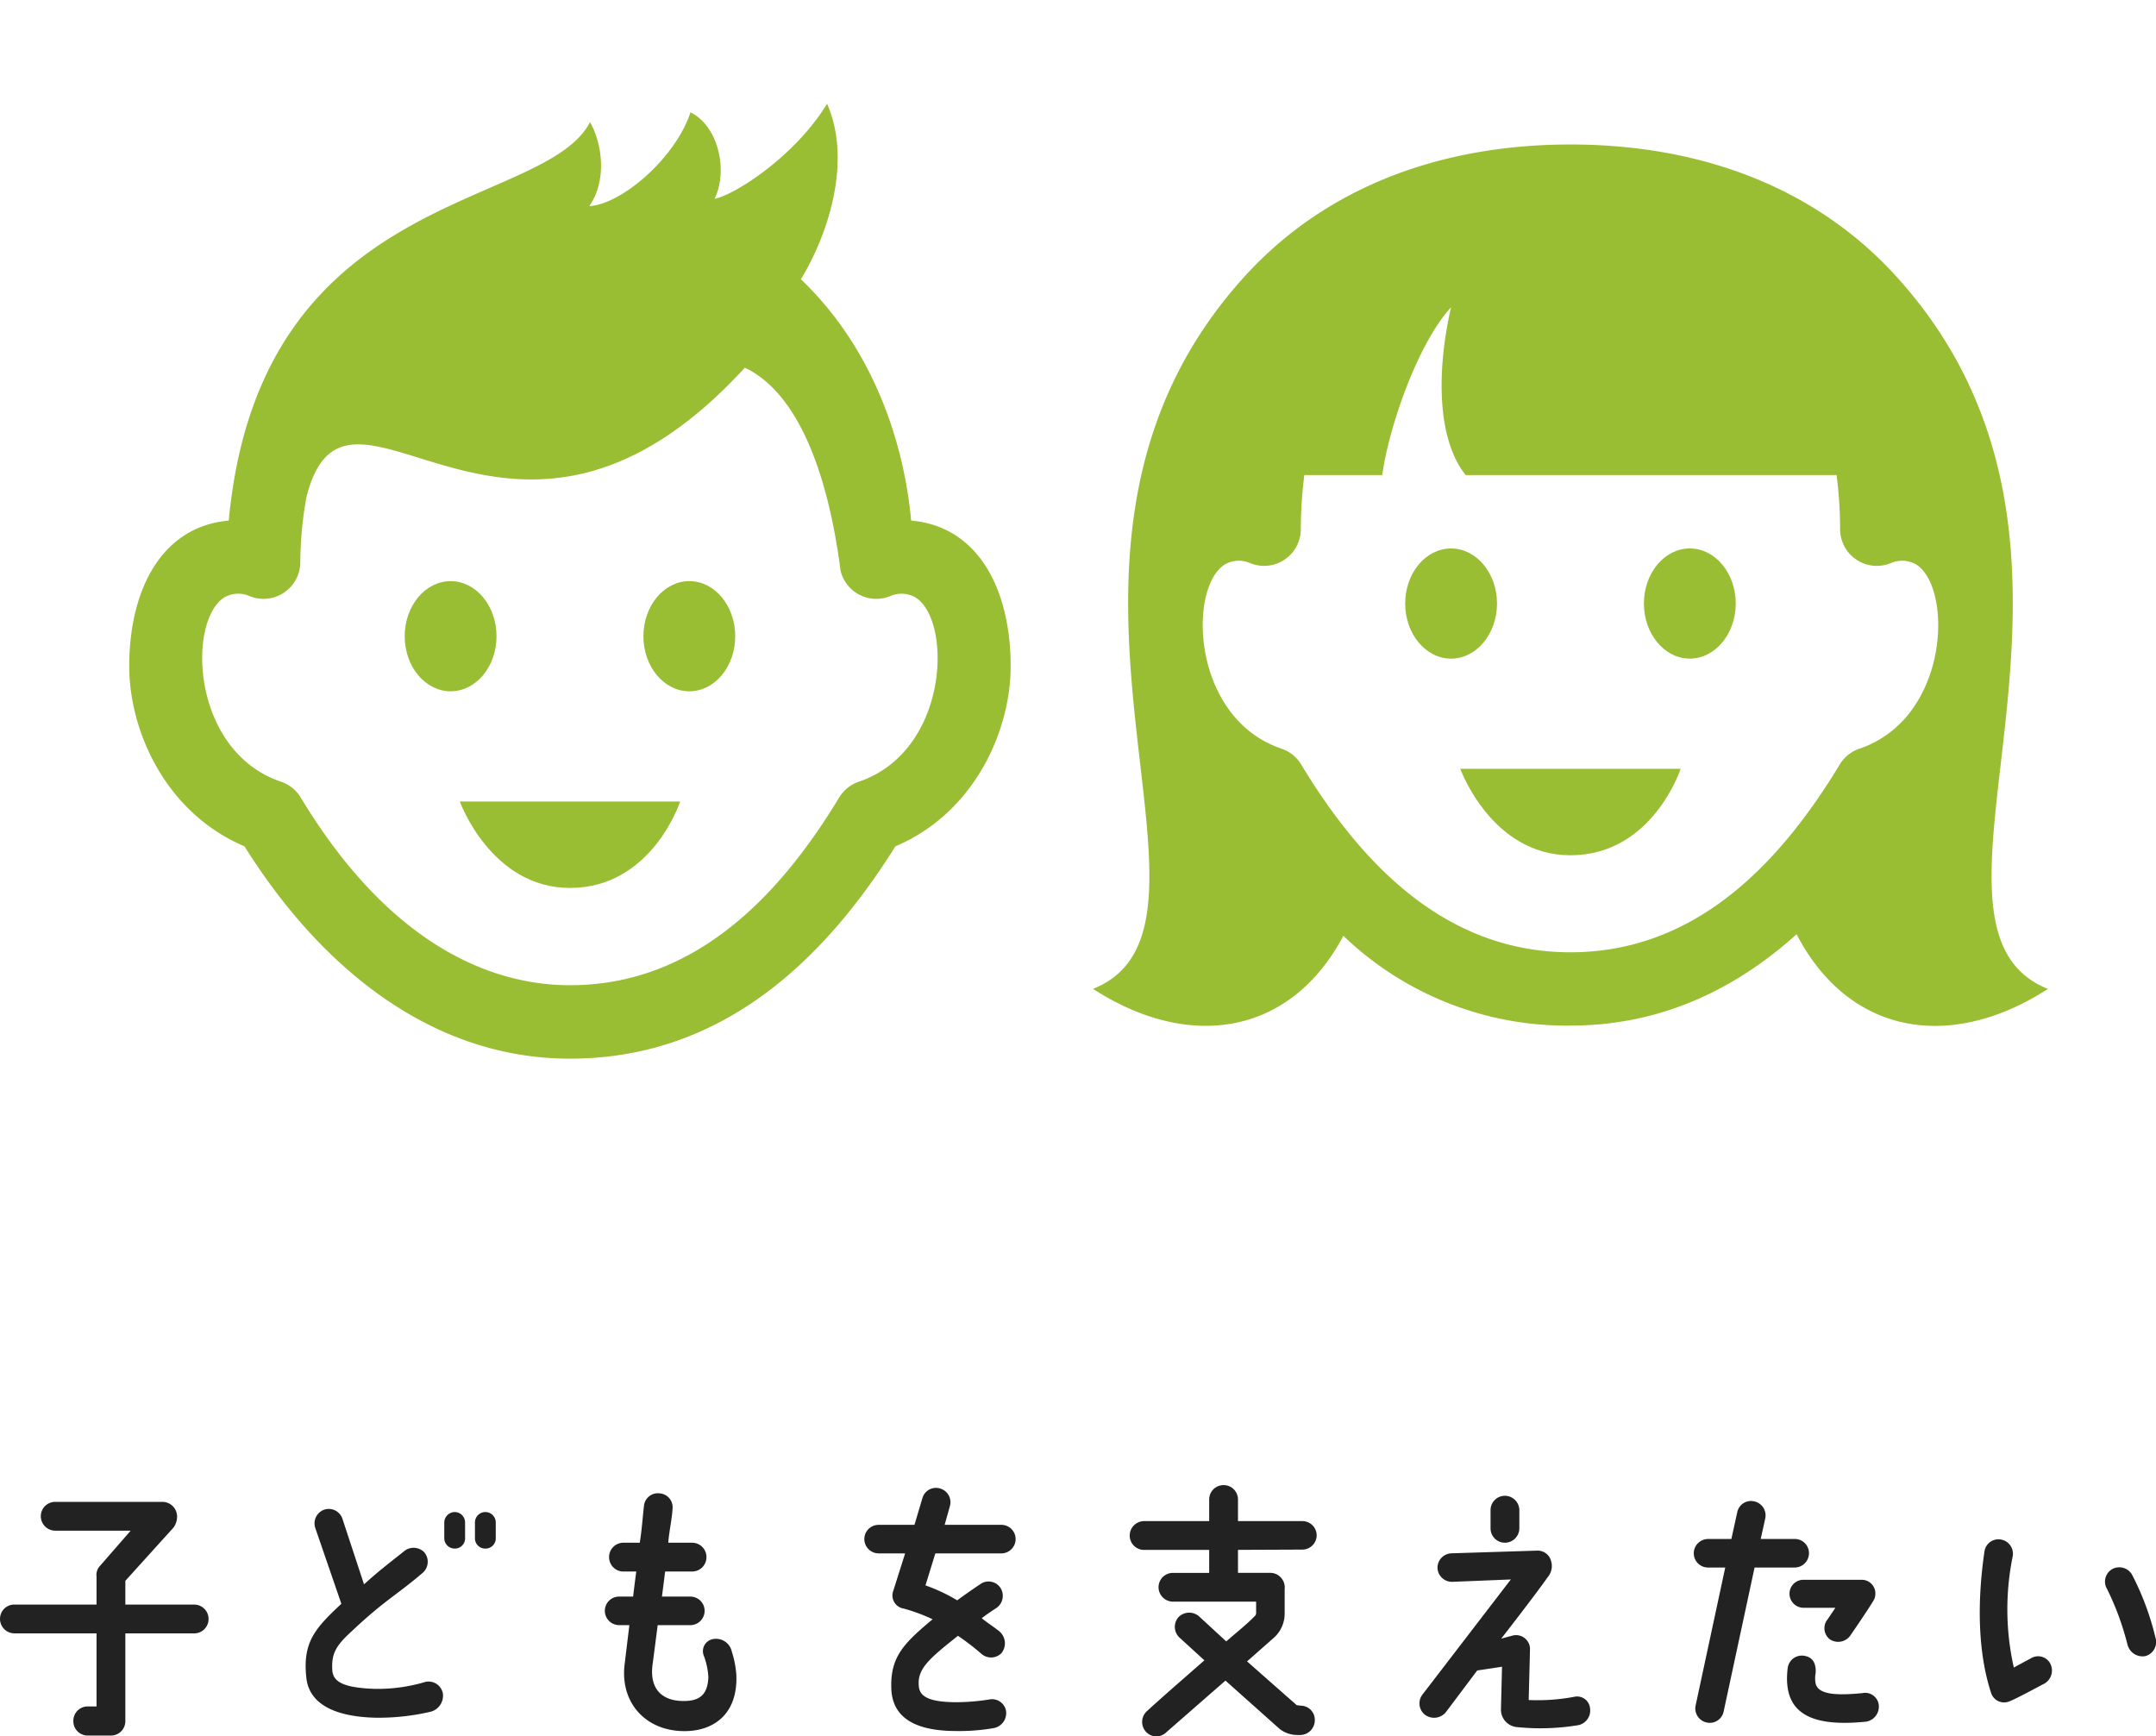
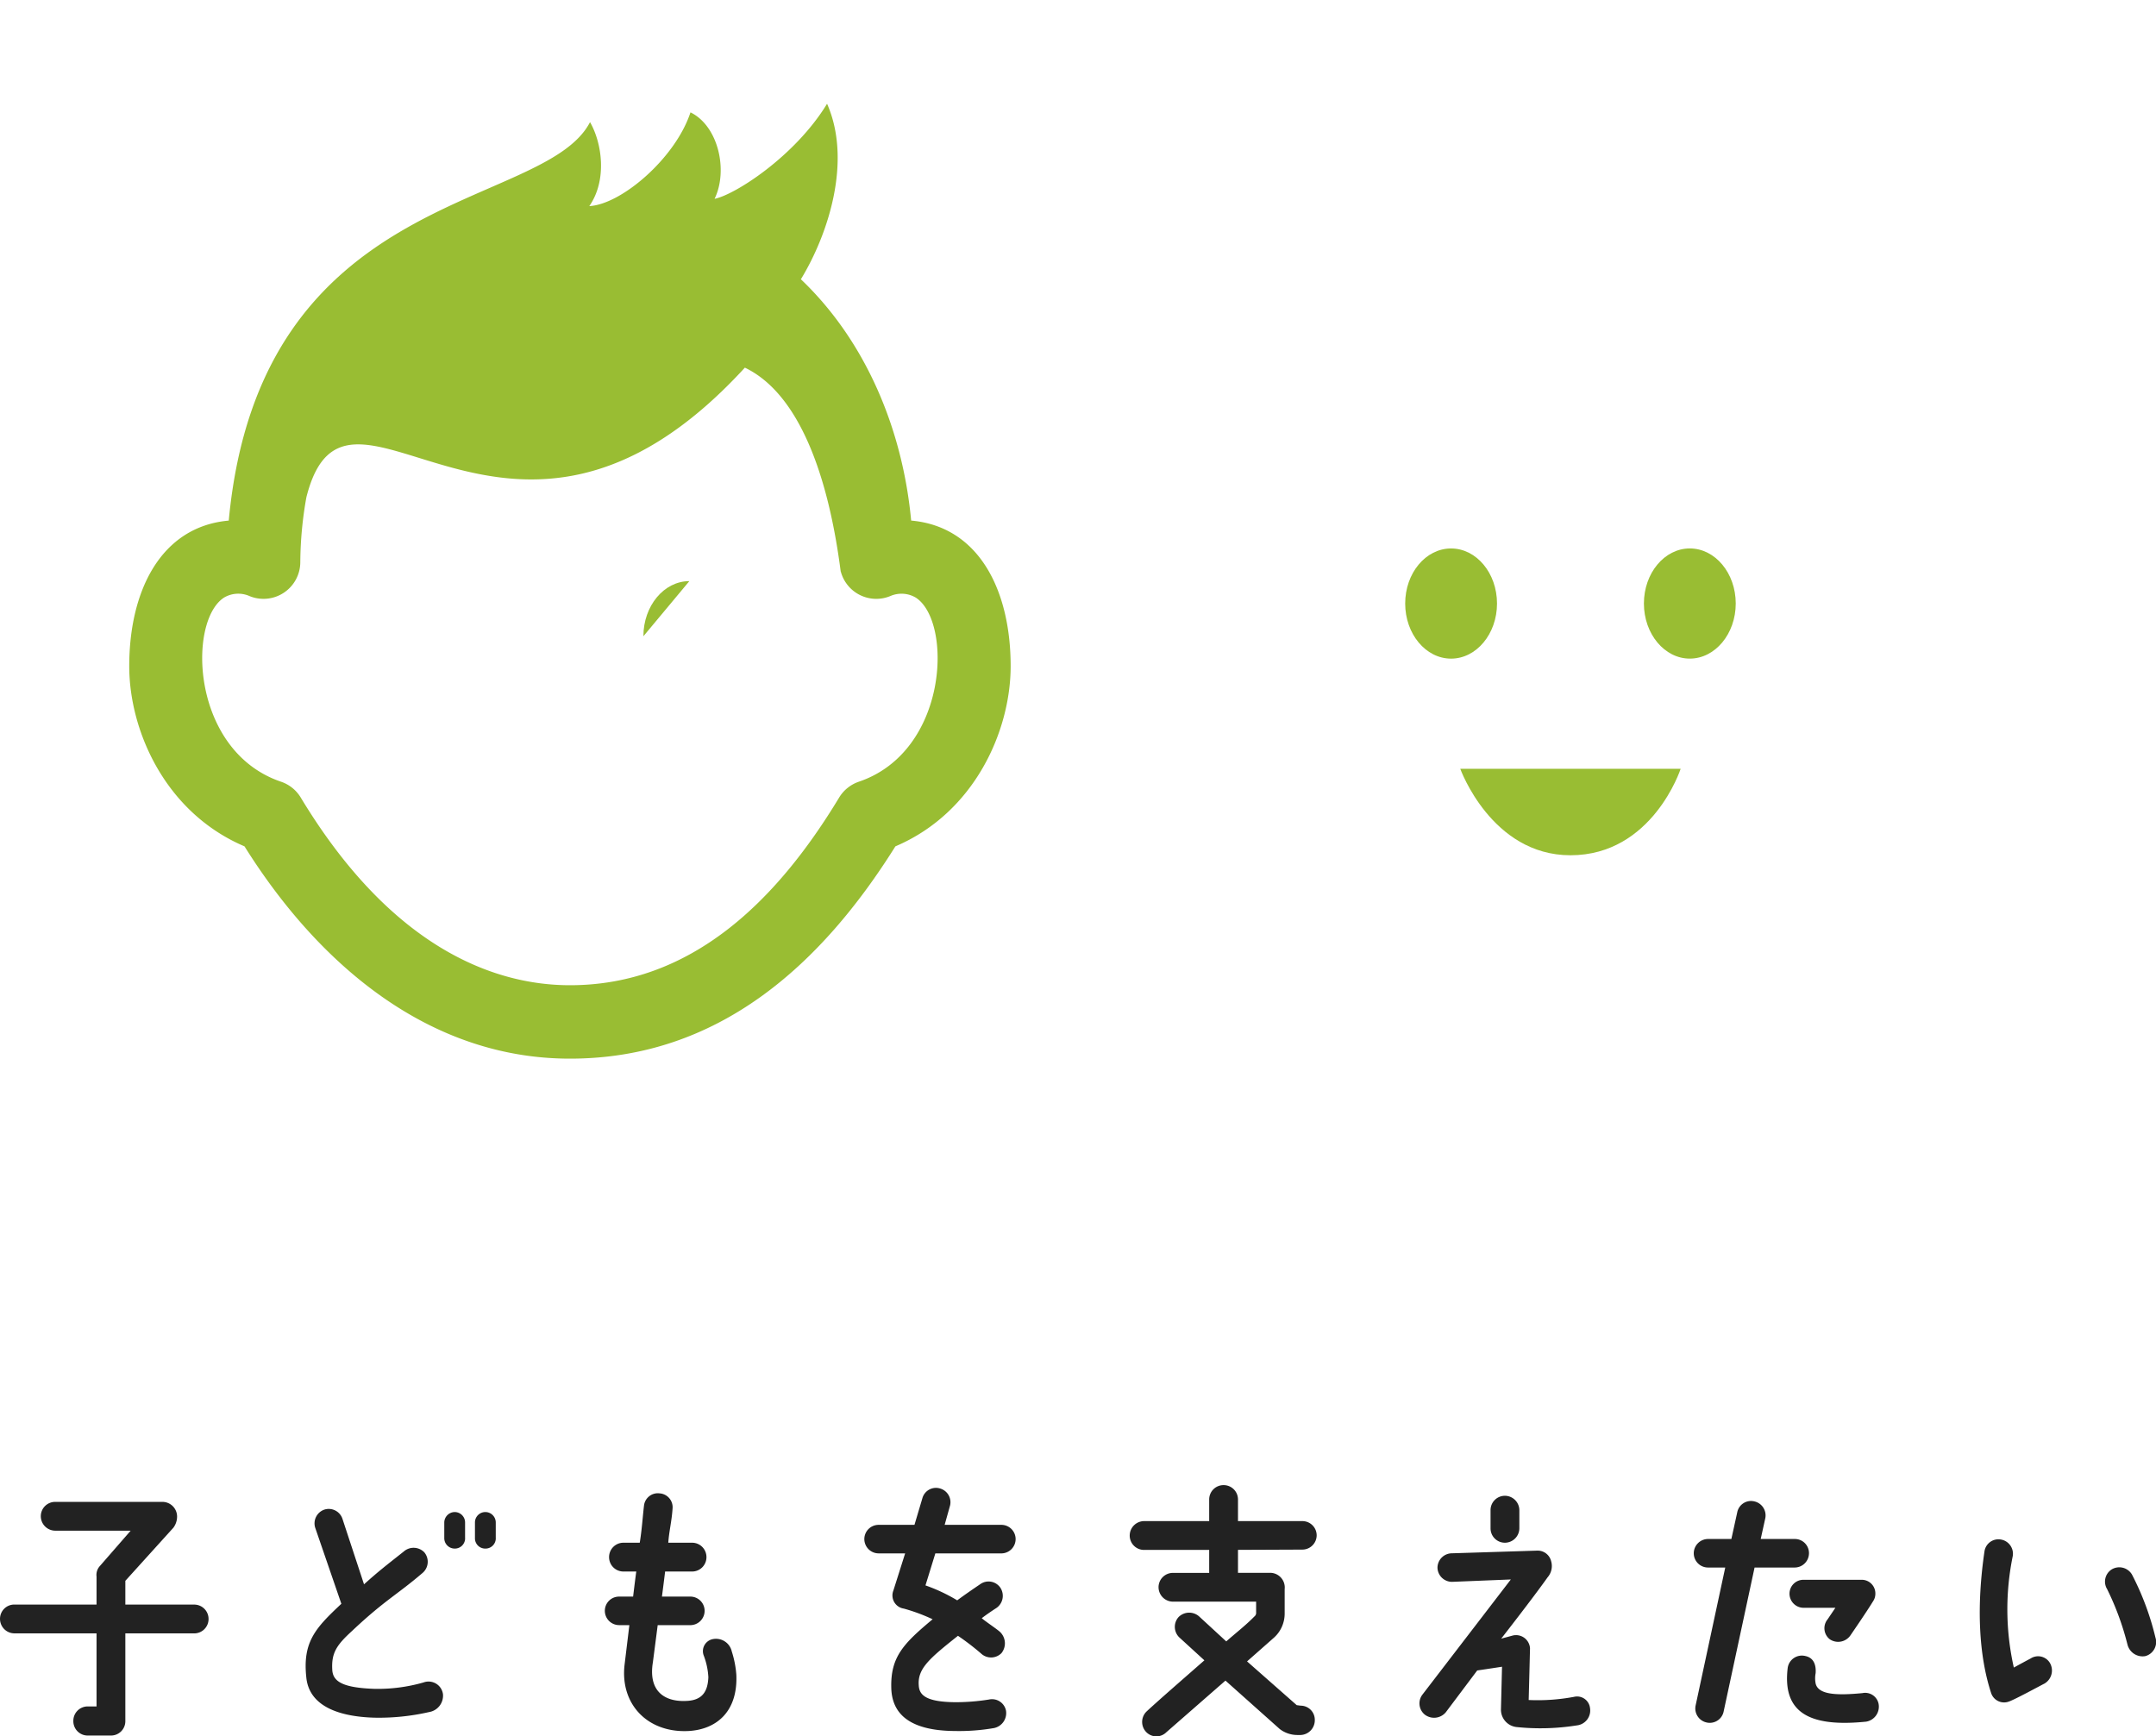
<svg xmlns="http://www.w3.org/2000/svg" width="272.162" height="219.193" viewBox="0 0 272.162 219.193">
  <g transform="translate(-803.333 -5217)">
    <g transform="translate(803.333 5217)">
      <path d="M-121.939-15.446h-8.686v-3l6.06-6.7a2.352,2.352,0,0,0,.471-1.448,1.854,1.854,0,0,0-1.818-1.818h-13.567a1.81,1.81,0,0,0-1.818,1.818,1.832,1.832,0,0,0,1.818,1.818h9.527l-3.872,4.444a1.661,1.661,0,0,0-.438,1.347v3.535h-10.4a1.8,1.8,0,0,0-1.784,1.818,1.825,1.825,0,0,0,1.784,1.818h10.4v9.224h-1.111A1.81,1.81,0,0,0-137.19-.767a1.811,1.811,0,0,0,1.784,1.852h2.963a1.81,1.81,0,0,0,1.818-1.818V-11.81h8.686a1.81,1.81,0,0,0,1.818-1.818A1.81,1.81,0,0,0-121.939-15.446Zm34.2-8.383v-1.986a1.315,1.315,0,0,0-1.313-1.313,1.337,1.337,0,0,0-1.313,1.313v1.986a1.315,1.315,0,0,0,1.313,1.313A1.294,1.294,0,0,0-87.735-23.828Zm3.872,0v-1.986a1.315,1.315,0,0,0-1.313-1.313,1.315,1.315,0,0,0-1.313,1.313v1.986a1.294,1.294,0,0,0,1.313,1.313A1.294,1.294,0,0,0-83.863-23.828Zm-23.9,17.708c.438,3.535,4.141,4.814,8.518,4.949a28.492,28.492,0,0,0,6.969-.707,2.1,2.1,0,0,0,1.751-2.256,1.835,1.835,0,0,0-2.458-1.481,21,21,0,0,1-6.161.808c-4.006-.135-5.252-.909-5.353-2.357-.135-2.188.539-3.165,2.525-4.983,4.074-3.838,5.622-4.511,8.888-7.306a1.858,1.858,0,0,0,.2-2.592,1.881,1.881,0,0,0-2.592-.1c-2.289,1.818-3.064,2.39-5.016,4.141l-2.727-8.282a1.822,1.822,0,0,0-2.289-1.145,1.836,1.836,0,0,0-1.145,2.289l3.3,9.595C-106.621-12.483-108.3-10.732-107.766-6.12ZM-59.523.512c3.535-.2,6.228-2.458,6.026-7.1a12.532,12.532,0,0,0-.572-2.929A2.042,2.042,0,0,0-56.392-11.1,1.546,1.546,0,0,0-57.6-8.982a9.008,9.008,0,0,1,.572,2.693c-.067,1.784-.741,2.9-2.693,3-2.828.168-4.915-1.212-4.309-4.882l.606-4.68h4.107A1.81,1.81,0,0,0-57.5-14.671a1.8,1.8,0,0,0-1.818-1.784h-3.569c.135-1.044.269-2.087.4-3.165h3.4a1.81,1.81,0,0,0,1.818-1.818,1.81,1.81,0,0,0-1.818-1.818h-3c.1-1.448.438-2.727.539-4.309a1.753,1.753,0,0,0-1.616-1.919,1.759,1.759,0,0,0-1.986,1.515c-.168,1.414-.269,3.064-.539,4.713h-2.054a1.81,1.81,0,0,0-1.818,1.818,1.81,1.81,0,0,0,1.818,1.818h1.616c-.135.943-.4,3.165-.4,3.165h-1.751a1.792,1.792,0,0,0-1.818,1.784,1.81,1.81,0,0,0,1.818,1.818H-67L-67.6-7.9C-68.208-2.888-64.707.781-59.523.512Zm39.456-26.024H-27.2l.64-2.289a1.8,1.8,0,0,0-1.178-2.289A1.778,1.778,0,0,0-30-28.912l-1.01,3.4h-4.511a1.8,1.8,0,0,0-1.818,1.784,1.81,1.81,0,0,0,1.818,1.818h3.333l-1.481,4.68a1.677,1.677,0,0,0,1.313,2.289,22.8,22.8,0,0,1,3.636,1.347c-3.67,3.064-5.319,4.747-5.218,8.652.067,2.9,1.818,5.42,8.046,5.454a25.988,25.988,0,0,0,4.915-.37A1.928,1.928,0,0,0-19.46-2.08a1.8,1.8,0,0,0-2.155-1.38,26.76,26.76,0,0,1-4.242.337c-3.838-.034-4.545-.976-4.612-2.121-.168-2.121,1.347-3.4,4.949-6.262a31.768,31.768,0,0,1,2.9,2.222,1.849,1.849,0,0,0,2.592-.034,1.986,1.986,0,0,0-.2-2.693c-.5-.438-1.784-1.279-2.289-1.717.572-.438,1.212-.875,1.885-1.313a1.865,1.865,0,0,0,.471-2.525,1.8,1.8,0,0,0-2.525-.471c-1.044.707-2.02,1.38-2.929,2.054a21.511,21.511,0,0,0-4.006-1.885l1.246-4.04h8.316a1.81,1.81,0,0,0,1.818-1.818A1.8,1.8,0,0,0-20.066-25.512ZM17.741-2.686l-.5-.067L10.974-8.275l3.434-3.03a4.085,4.085,0,0,0,1.313-3.064V-17.4a1.85,1.85,0,0,0-1.953-2.054H9.829v-2.9l8.113-.034A1.81,1.81,0,0,0,19.761-24.2a1.8,1.8,0,0,0-1.818-1.784H9.829V-28.71a1.81,1.81,0,0,0-1.818-1.818A1.81,1.81,0,0,0,6.193-28.71v2.727H-2.055a1.825,1.825,0,0,0-1.784,1.818,1.81,1.81,0,0,0,1.818,1.818H6.193v2.9H1.615A1.81,1.81,0,0,0-.2-17.634a1.832,1.832,0,0,0,1.818,1.818h10.5v1.347a.583.583,0,0,1-.236.539c-1.01,1.044-2.39,2.121-3.535,3.131l-3.4-3.131a1.891,1.891,0,0,0-2.626.067,1.852,1.852,0,0,0,.135,2.592L5.587-8.409C2.827-5.986-.2-3.36-1.718-1.946A1.84,1.84,0,0,0-1.785.613,1.78,1.78,0,0,0,.773.68L8.247-5.851,15.115.276a3.673,3.673,0,0,0,2.222.741h.4A1.862,1.862,0,0,0,19.525-.868,1.782,1.782,0,0,0,17.741-2.686Zm25.788-20.57a1.832,1.832,0,0,0,1.818-1.818v-2.289a1.832,1.832,0,0,0-1.818-1.818,1.81,1.81,0,0,0-1.818,1.818v2.289A1.81,1.81,0,0,0,43.529-23.256ZM33.429-1.542a1.932,1.932,0,0,0,2.626-.3L40.028-7.13c1.38-.2,3.131-.471,3.131-.471l-.135,5.387A2.21,2.21,0,0,0,44.943.007a29.144,29.144,0,0,0,7.642-.2,1.894,1.894,0,0,0,1.683-2.188A1.642,1.642,0,0,0,52.248-3.8a24.965,24.965,0,0,1-5.723.4s.135-5.084.168-6.531a1.77,1.77,0,0,0-2.155-1.616l-1.481.4s4.074-5.218,5.858-7.743a2.172,2.172,0,0,0,.438-2.054,1.746,1.746,0,0,0-1.784-1.313l-10.739.337a1.832,1.832,0,0,0-1.818,1.818,1.833,1.833,0,0,0,1.852,1.784l7.407-.3L33.126-4.1A1.824,1.824,0,0,0,33.429-1.542ZM69.182-20.125h2.155L67.6-2.72A1.812,1.812,0,0,0,68.98-.565a1.787,1.787,0,0,0,2.155-1.38l3.905-18.18h5.05a1.81,1.81,0,0,0,1.818-1.818,1.782,1.782,0,0,0-1.818-1.784H75.815l.572-2.592a1.812,1.812,0,0,0-1.38-2.155,1.772,1.772,0,0,0-2.155,1.38l-.741,3.367H69.182a1.81,1.81,0,0,0-1.818,1.818A1.8,1.8,0,0,0,69.182-20.125Zm19.324,1.549H81.268a1.754,1.754,0,0,0-1.818,1.751,1.782,1.782,0,0,0,1.818,1.784h3.973l-.976,1.448a1.77,1.77,0,0,0,.269,2.525,1.883,1.883,0,0,0,2.592-.471s2.02-2.929,2.862-4.309a1.706,1.706,0,0,0,.3-1.01A1.719,1.719,0,0,0,88.507-18.577ZM90.695-2.922a1.73,1.73,0,0,0-2.054-1.347c-3.131.3-5.555.236-5.892-1.212a3.414,3.414,0,0,1,0-1.313c.067-.976-.2-1.919-1.279-2.155A1.809,1.809,0,0,0,79.215-7.4c-.64,5.488,2.592,7.474,9.9,6.733A1.919,1.919,0,0,0,90.695-2.922Zm16.5-.3c.943-.37,3.4-1.717,4.444-2.256a1.911,1.911,0,0,0,.707-2.559,1.735,1.735,0,0,0-2.458-.606c-.64.337-1.38.741-2.121,1.145a33.445,33.445,0,0,1-.135-14.072,1.821,1.821,0,0,0-1.481-2.087,1.78,1.78,0,0,0-2.087,1.481c-1.01,6.868-.741,13.1.842,17.91A1.72,1.72,0,0,0,107.191-3.225Zm14.914-7.2a1.965,1.965,0,0,0,2.256,1.481A1.848,1.848,0,0,0,125.64-11.3a34.794,34.794,0,0,0-2.963-7.945,1.86,1.86,0,0,0-2.559-.64,1.822,1.822,0,0,0-.572,2.491A35.035,35.035,0,0,1,122.105-10.429Z" transform="translate(146.448 218.002)" fill="#222" />
      <g transform="translate(16.317)">
        <g transform="translate(0 13.092)">
          <g transform="translate(121.66 5.148)">
            <path d="M280.769,170.054c0-3.839-2.6-6.951-5.8-6.951s-5.791,3.112-5.791,6.951,2.6,6.956,5.791,6.956,5.8-3.115,5.8-6.956" transform="translate(-229.771 -112.107)" fill="#99bd33" />
            <path d="M294.067,163.1c-3.194,0-5.791,3.112-5.791,6.951s2.6,6.956,5.791,6.956,5.8-3.117,5.8-6.956-2.6-6.951-5.8-6.951" transform="translate(-218.734 -112.107)" fill="#99bd33" />
-             <path d="M345.716,147.56c-10.576-11.707-25.368-16.774-41.241-16.774s-30.662,5.067-41.239,16.774c-31.678,35.054,1.258,81.707-19.029,89.818,12.229,7.9,24.969,5.826,31.6-6.7a40.658,40.658,0,0,0,28.667,11.333c11.368,0,20.8-4.553,28.548-11.529,6.6,12.712,19.421,14.846,31.724,6.9-20.287-8.111,12.649-54.764-19.031-89.818m-4.769,59.494a4.679,4.679,0,0,0-2.481,2c-7.92,13.11-18.612,23.7-33.987,23.7s-26.064-10.581-33.989-23.7a4.655,4.655,0,0,0-2.481-2c-11.344-3.836-11.843-20.213-7.205-23.231a3.543,3.543,0,0,1,3.115-.249,4.634,4.634,0,0,0,6.517-4.235,55.268,55.268,0,0,1,.445-6.83h9.837c.841-6.124,4.505-16.632,8.687-21.186-1.736,7.533-1.931,16.455,1.84,21.186H338.07a54.345,54.345,0,0,1,.445,6.83,4.638,4.638,0,0,0,6.522,4.235,3.558,3.558,0,0,1,3.115.249c4.633,3.019,4.139,19.4-7.205,23.231" transform="translate(-244.206 -130.786)" fill="#99bd33" />
            <path d="M287.492,191.643c10.364,0,13.912-10.913,13.912-10.913H273.585s3.928,10.913,13.907,10.913" transform="translate(-227.225 -101.919)" fill="#99bd33" />
          </g>
          <g transform="translate(0 0)">
-             <path d="M195.013,194.254c10.361,0,13.907-10.909,13.907-10.909H181.106s3.923,10.909,13.907,10.909" transform="translate(-139.379 -95.259)" fill="#99bd33" />
-             <path d="M188.287,172.672c0-3.841-2.593-6.956-5.791-6.956s-5.8,3.115-5.8,6.956,2.6,6.951,5.8,6.951,5.791-3.11,5.791-6.951" transform="translate(-141.927 -105.449)" fill="#99bd33" />
-             <path d="M201.592,165.715c-3.2,0-5.8,3.118-5.8,6.957s2.6,6.951,5.8,6.951,5.791-3.112,5.791-6.951-2.593-6.957-5.791-6.957" transform="translate(-130.889 -105.449)" fill="#99bd33" />
+             <path d="M201.592,165.715c-3.2,0-5.8,3.118-5.8,6.957" transform="translate(-130.889 -105.449)" fill="#99bd33" />
            <path d="M253.365,180.135c-1.062-11.344-5.63-22.576-13.957-30.485l.06,0c3.4-5.6,6.471-14.871,3.282-22.12-4.06,6.667-11.687,11.519-14.2,12,1.747-3.6.456-9.217-3.042-10.913-1.9,5.786-8.726,11.622-12.771,11.833,2.3-3.317,1.587-8.008.091-10.6-5.875,11.314-41.653,8.114-45.606,50.3-8.565.757-12.562,8.859-12.562,18.373,0,8.18,4.568,18.5,14.549,22.748,9.386,14.988,23.348,26.8,41.085,26.8,18.717,0,31.694-11.808,41.082-26.8,9.984-4.242,14.549-14.563,14.549-22.748,0-9.488-3.943-17.615-12.563-18.377m-6.6,32.966a4.667,4.667,0,0,0-2.481,1.99c-7.959,13.179-18.745,23.7-33.989,23.7-9.763,0-22.644-4.908-33.987-23.7a4.649,4.649,0,0,0-2.481-1.99c-11.349-3.841-11.838-20.219-7.207-23.236a3.522,3.522,0,0,1,3.117-.245,4.643,4.643,0,0,0,6.52-4.237,47.853,47.853,0,0,1,.768-8.188c5.19-20.6,25.56,16.133,55.352-16.364,6.891,3.3,10.561,13.732,12.106,25.8l0-.074a4.632,4.632,0,0,0,6.359,3.063,3.542,3.542,0,0,1,3.117.245c4.638,3.017,4.142,19.4-7.2,23.236" transform="translate(-154.663 -127.524)" fill="#99bd33" />
          </g>
        </g>
-         <rect width="242.208" height="146.484" transform="translate(0)" fill="rgba(255,0,0,0)" />
      </g>
    </g>
  </g>
</svg>